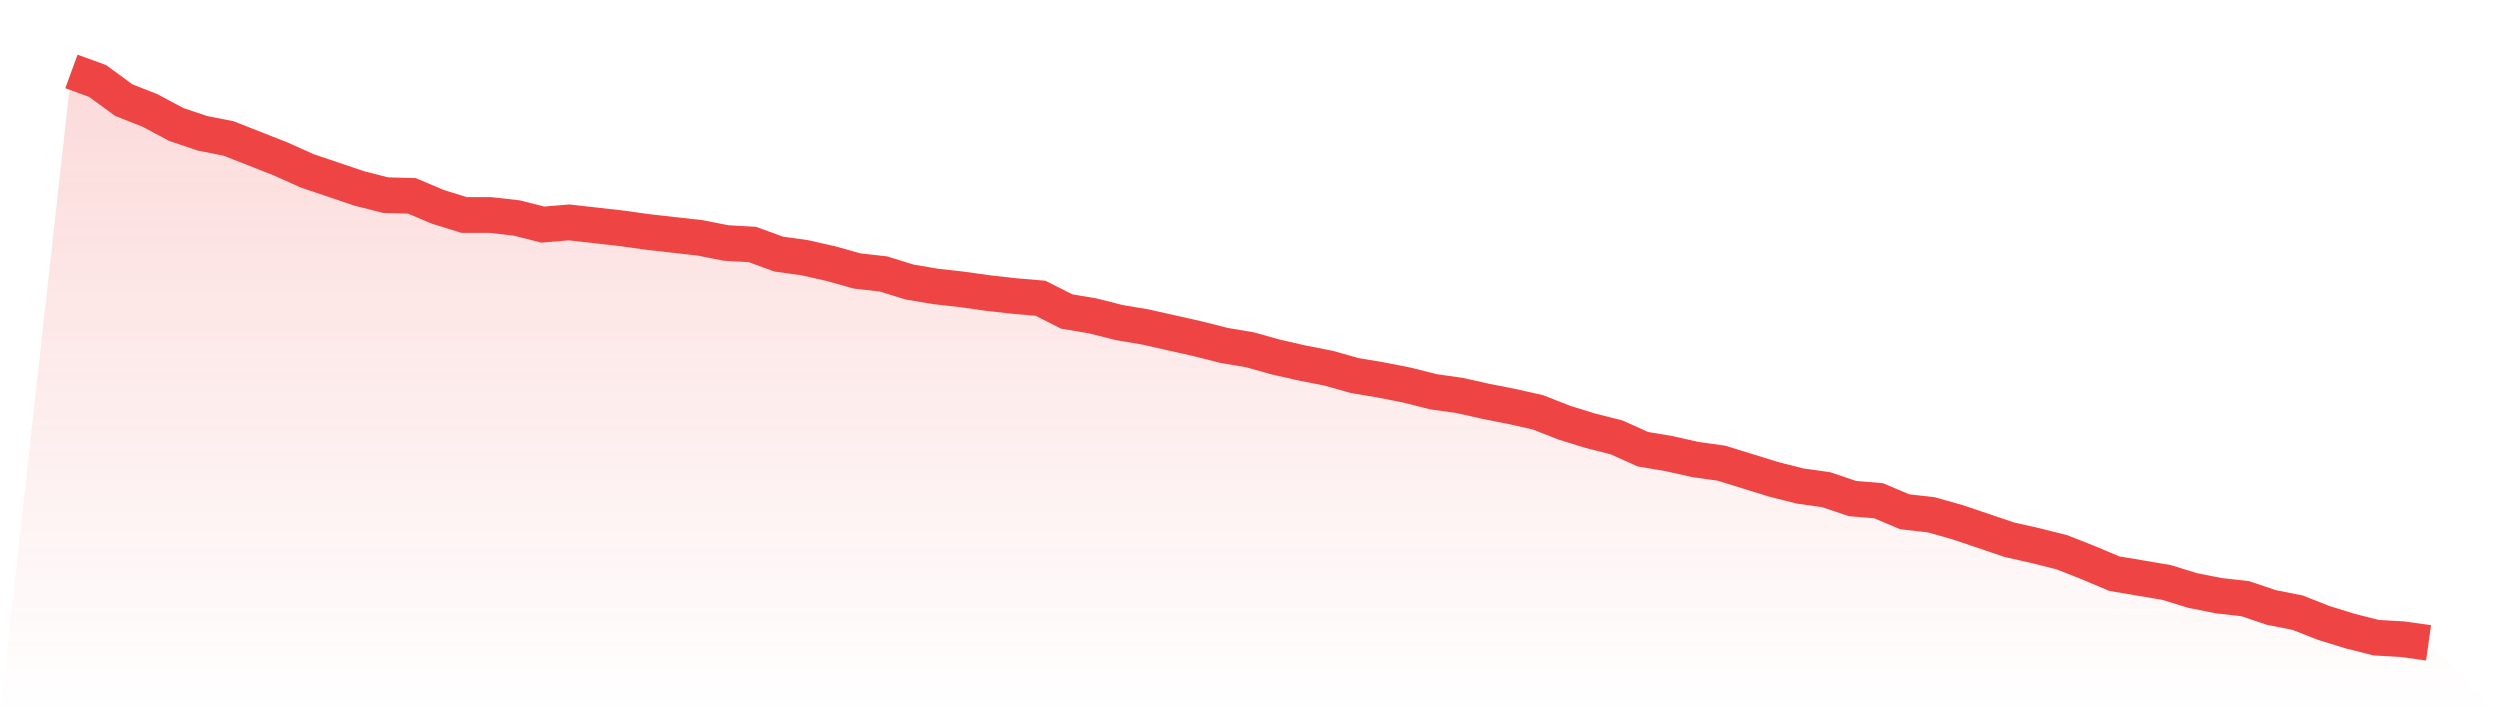
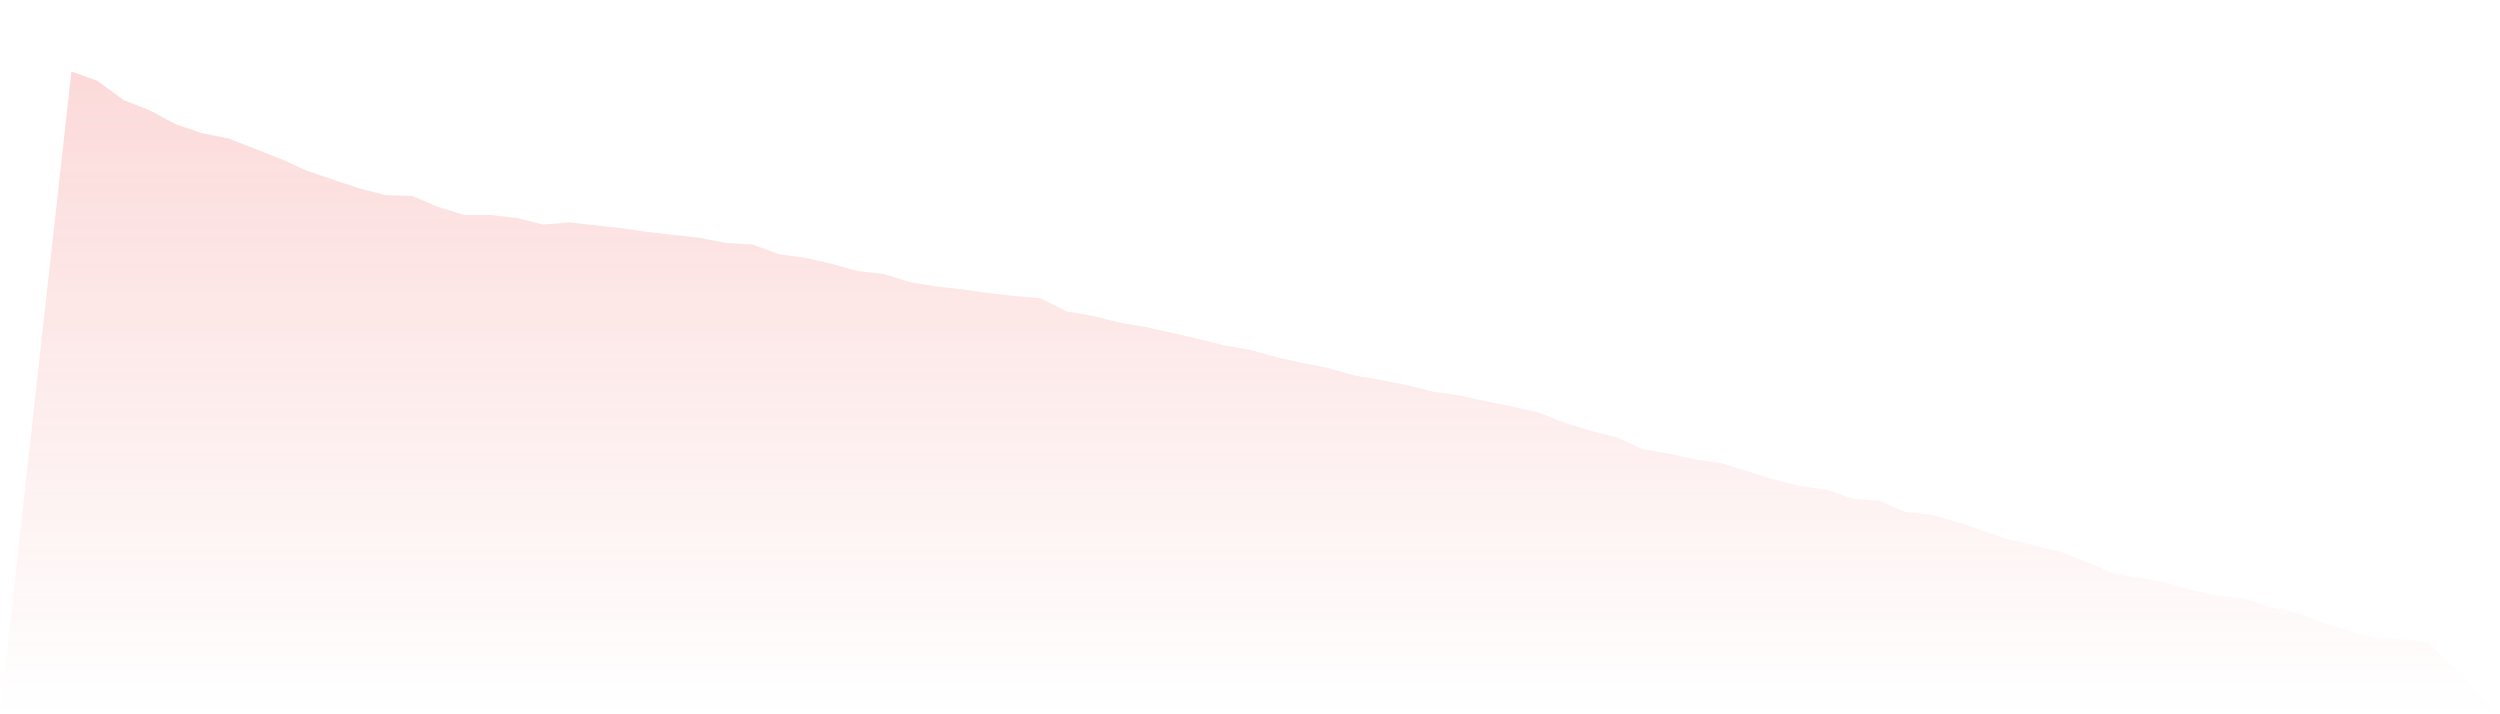
<svg xmlns="http://www.w3.org/2000/svg" viewBox="0 0 140 40">
  <defs>
    <linearGradient id="gradient" x1="0" x2="0" y1="0" y2="1">
      <stop offset="0%" stop-color="#ef4444" stop-opacity="0.2" />
      <stop offset="100%" stop-color="#ef4444" stop-opacity="0" />
    </linearGradient>
  </defs>
  <path d="M4,4 L4,4 L5.467,4.536 L6.933,5.608 L8.4,6.186 L9.867,6.969 L11.333,7.464 L12.8,7.753 L14.267,8.33 L15.733,8.907 L17.2,9.567 L18.667,10.062 L20.133,10.557 L21.6,10.928 L23.067,10.969 L24.533,11.588 L26,12.041 L27.467,12.041 L28.933,12.206 L30.4,12.577 L31.867,12.454 L33.333,12.619 L34.8,12.784 L36.267,12.99 L37.733,13.155 L39.2,13.32 L40.667,13.608 L42.133,13.691 L43.6,14.227 L45.067,14.433 L46.533,14.763 L48,15.175 L49.467,15.34 L50.933,15.794 L52.4,16.041 L53.867,16.206 L55.333,16.412 L56.8,16.577 L58.267,16.701 L59.733,17.443 L61.2,17.691 L62.667,18.062 L64.133,18.309 L65.6,18.639 L67.067,18.969 L68.533,19.34 L70,19.588 L71.467,20 L72.933,20.33 L74.4,20.619 L75.867,21.031 L77.333,21.278 L78.8,21.567 L80.267,21.938 L81.733,22.144 L83.2,22.474 L84.667,22.763 L86.133,23.093 L87.6,23.67 L89.067,24.124 L90.533,24.495 L92,25.155 L93.467,25.402 L94.933,25.732 L96.4,25.938 L97.867,26.392 L99.333,26.845 L100.8,27.216 L102.267,27.423 L103.733,27.918 L105.2,28.041 L106.667,28.66 L108.133,28.825 L109.6,29.237 L111.067,29.732 L112.533,30.227 L114,30.557 L115.467,30.928 L116.933,31.505 L118.4,32.124 L119.867,32.371 L121.333,32.619 L122.8,33.072 L124.267,33.361 L125.733,33.526 L127.2,34.021 L128.667,34.309 L130.133,34.887 L131.6,35.34 L133.067,35.711 L134.533,35.794 L136,36 L140,40 L0,40 z" fill="url(#gradient)" />
-   <path d="M4,4 L4,4 L5.467,4.536 L6.933,5.608 L8.4,6.186 L9.867,6.969 L11.333,7.464 L12.8,7.753 L14.267,8.33 L15.733,8.907 L17.2,9.567 L18.667,10.062 L20.133,10.557 L21.6,10.928 L23.067,10.969 L24.533,11.588 L26,12.041 L27.467,12.041 L28.933,12.206 L30.4,12.577 L31.867,12.454 L33.333,12.619 L34.8,12.784 L36.267,12.99 L37.733,13.155 L39.2,13.32 L40.667,13.608 L42.133,13.691 L43.6,14.227 L45.067,14.433 L46.533,14.763 L48,15.175 L49.467,15.34 L50.933,15.794 L52.4,16.041 L53.867,16.206 L55.333,16.412 L56.8,16.577 L58.267,16.701 L59.733,17.443 L61.2,17.691 L62.667,18.062 L64.133,18.309 L65.6,18.639 L67.067,18.969 L68.533,19.34 L70,19.588 L71.467,20 L72.933,20.33 L74.4,20.619 L75.867,21.031 L77.333,21.278 L78.8,21.567 L80.267,21.938 L81.733,22.144 L83.2,22.474 L84.667,22.763 L86.133,23.093 L87.6,23.67 L89.067,24.124 L90.533,24.495 L92,25.155 L93.467,25.402 L94.933,25.732 L96.4,25.938 L97.867,26.392 L99.333,26.845 L100.8,27.216 L102.267,27.423 L103.733,27.918 L105.2,28.041 L106.667,28.66 L108.133,28.825 L109.6,29.237 L111.067,29.732 L112.533,30.227 L114,30.557 L115.467,30.928 L116.933,31.505 L118.4,32.124 L119.867,32.371 L121.333,32.619 L122.8,33.072 L124.267,33.361 L125.733,33.526 L127.2,34.021 L128.667,34.309 L130.133,34.887 L131.6,35.34 L133.067,35.711 L134.533,35.794 L136,36" fill="none" stroke="#ef4444" stroke-width="2" />
</svg>